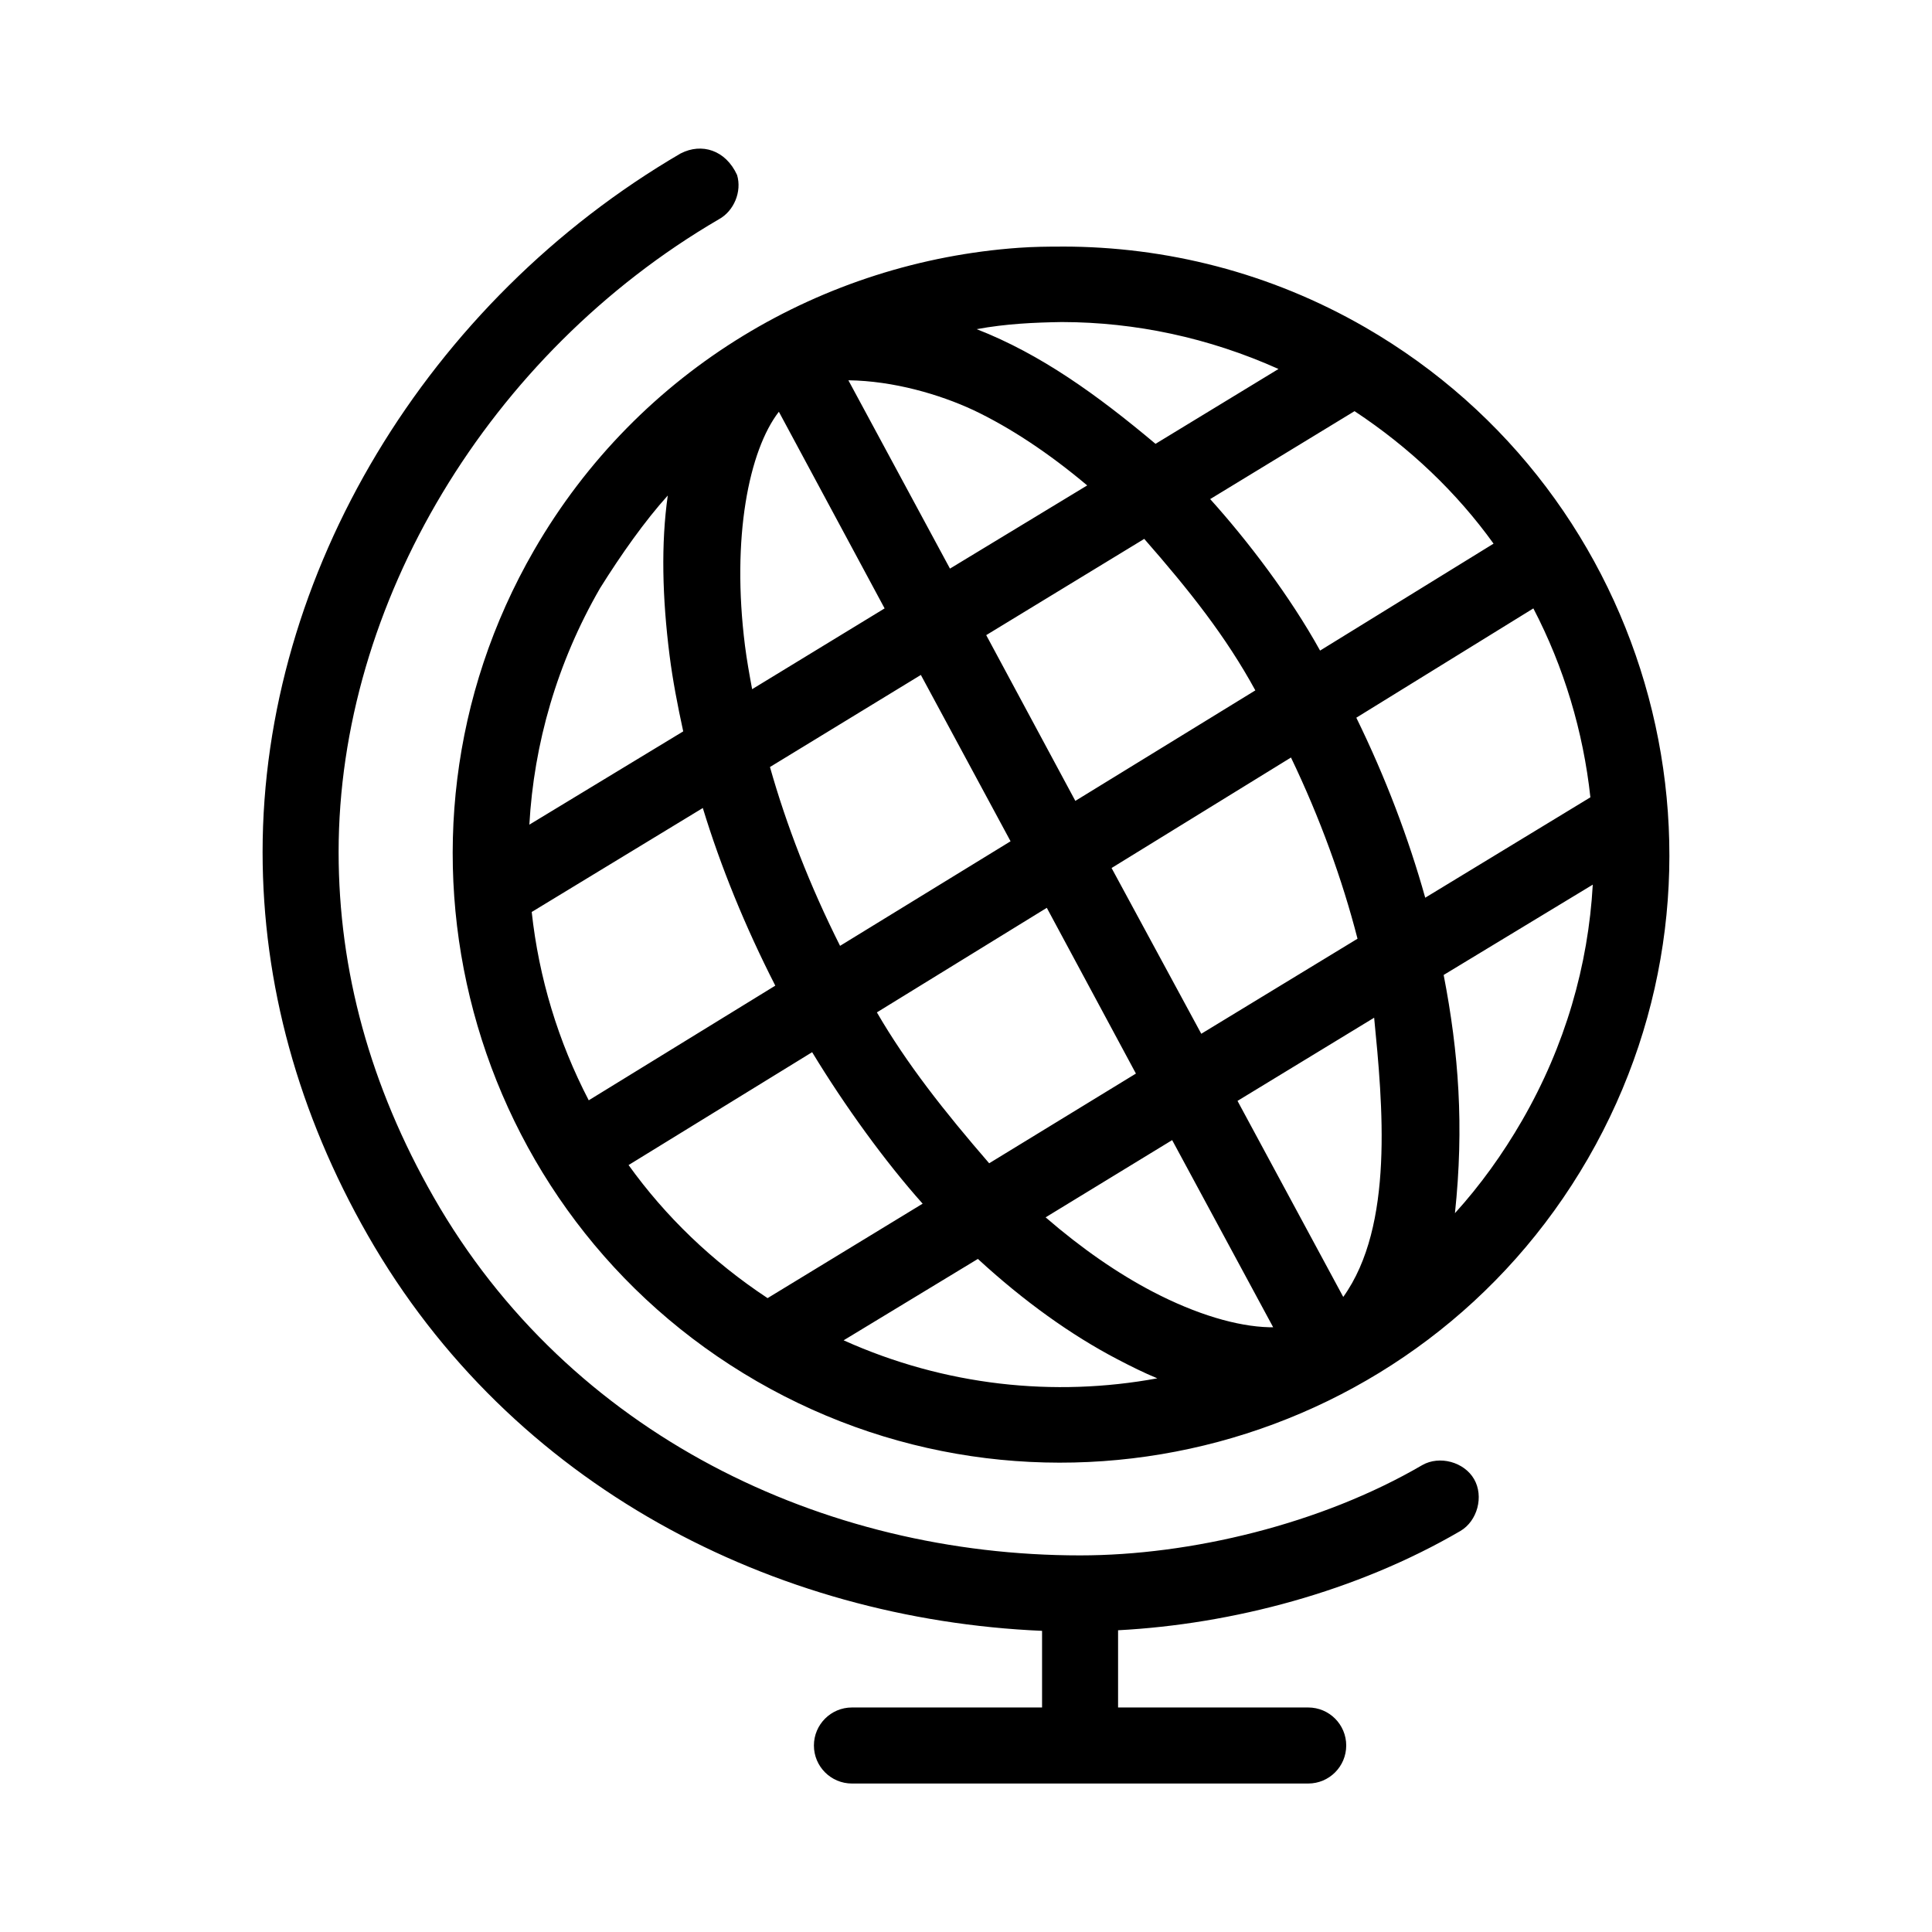
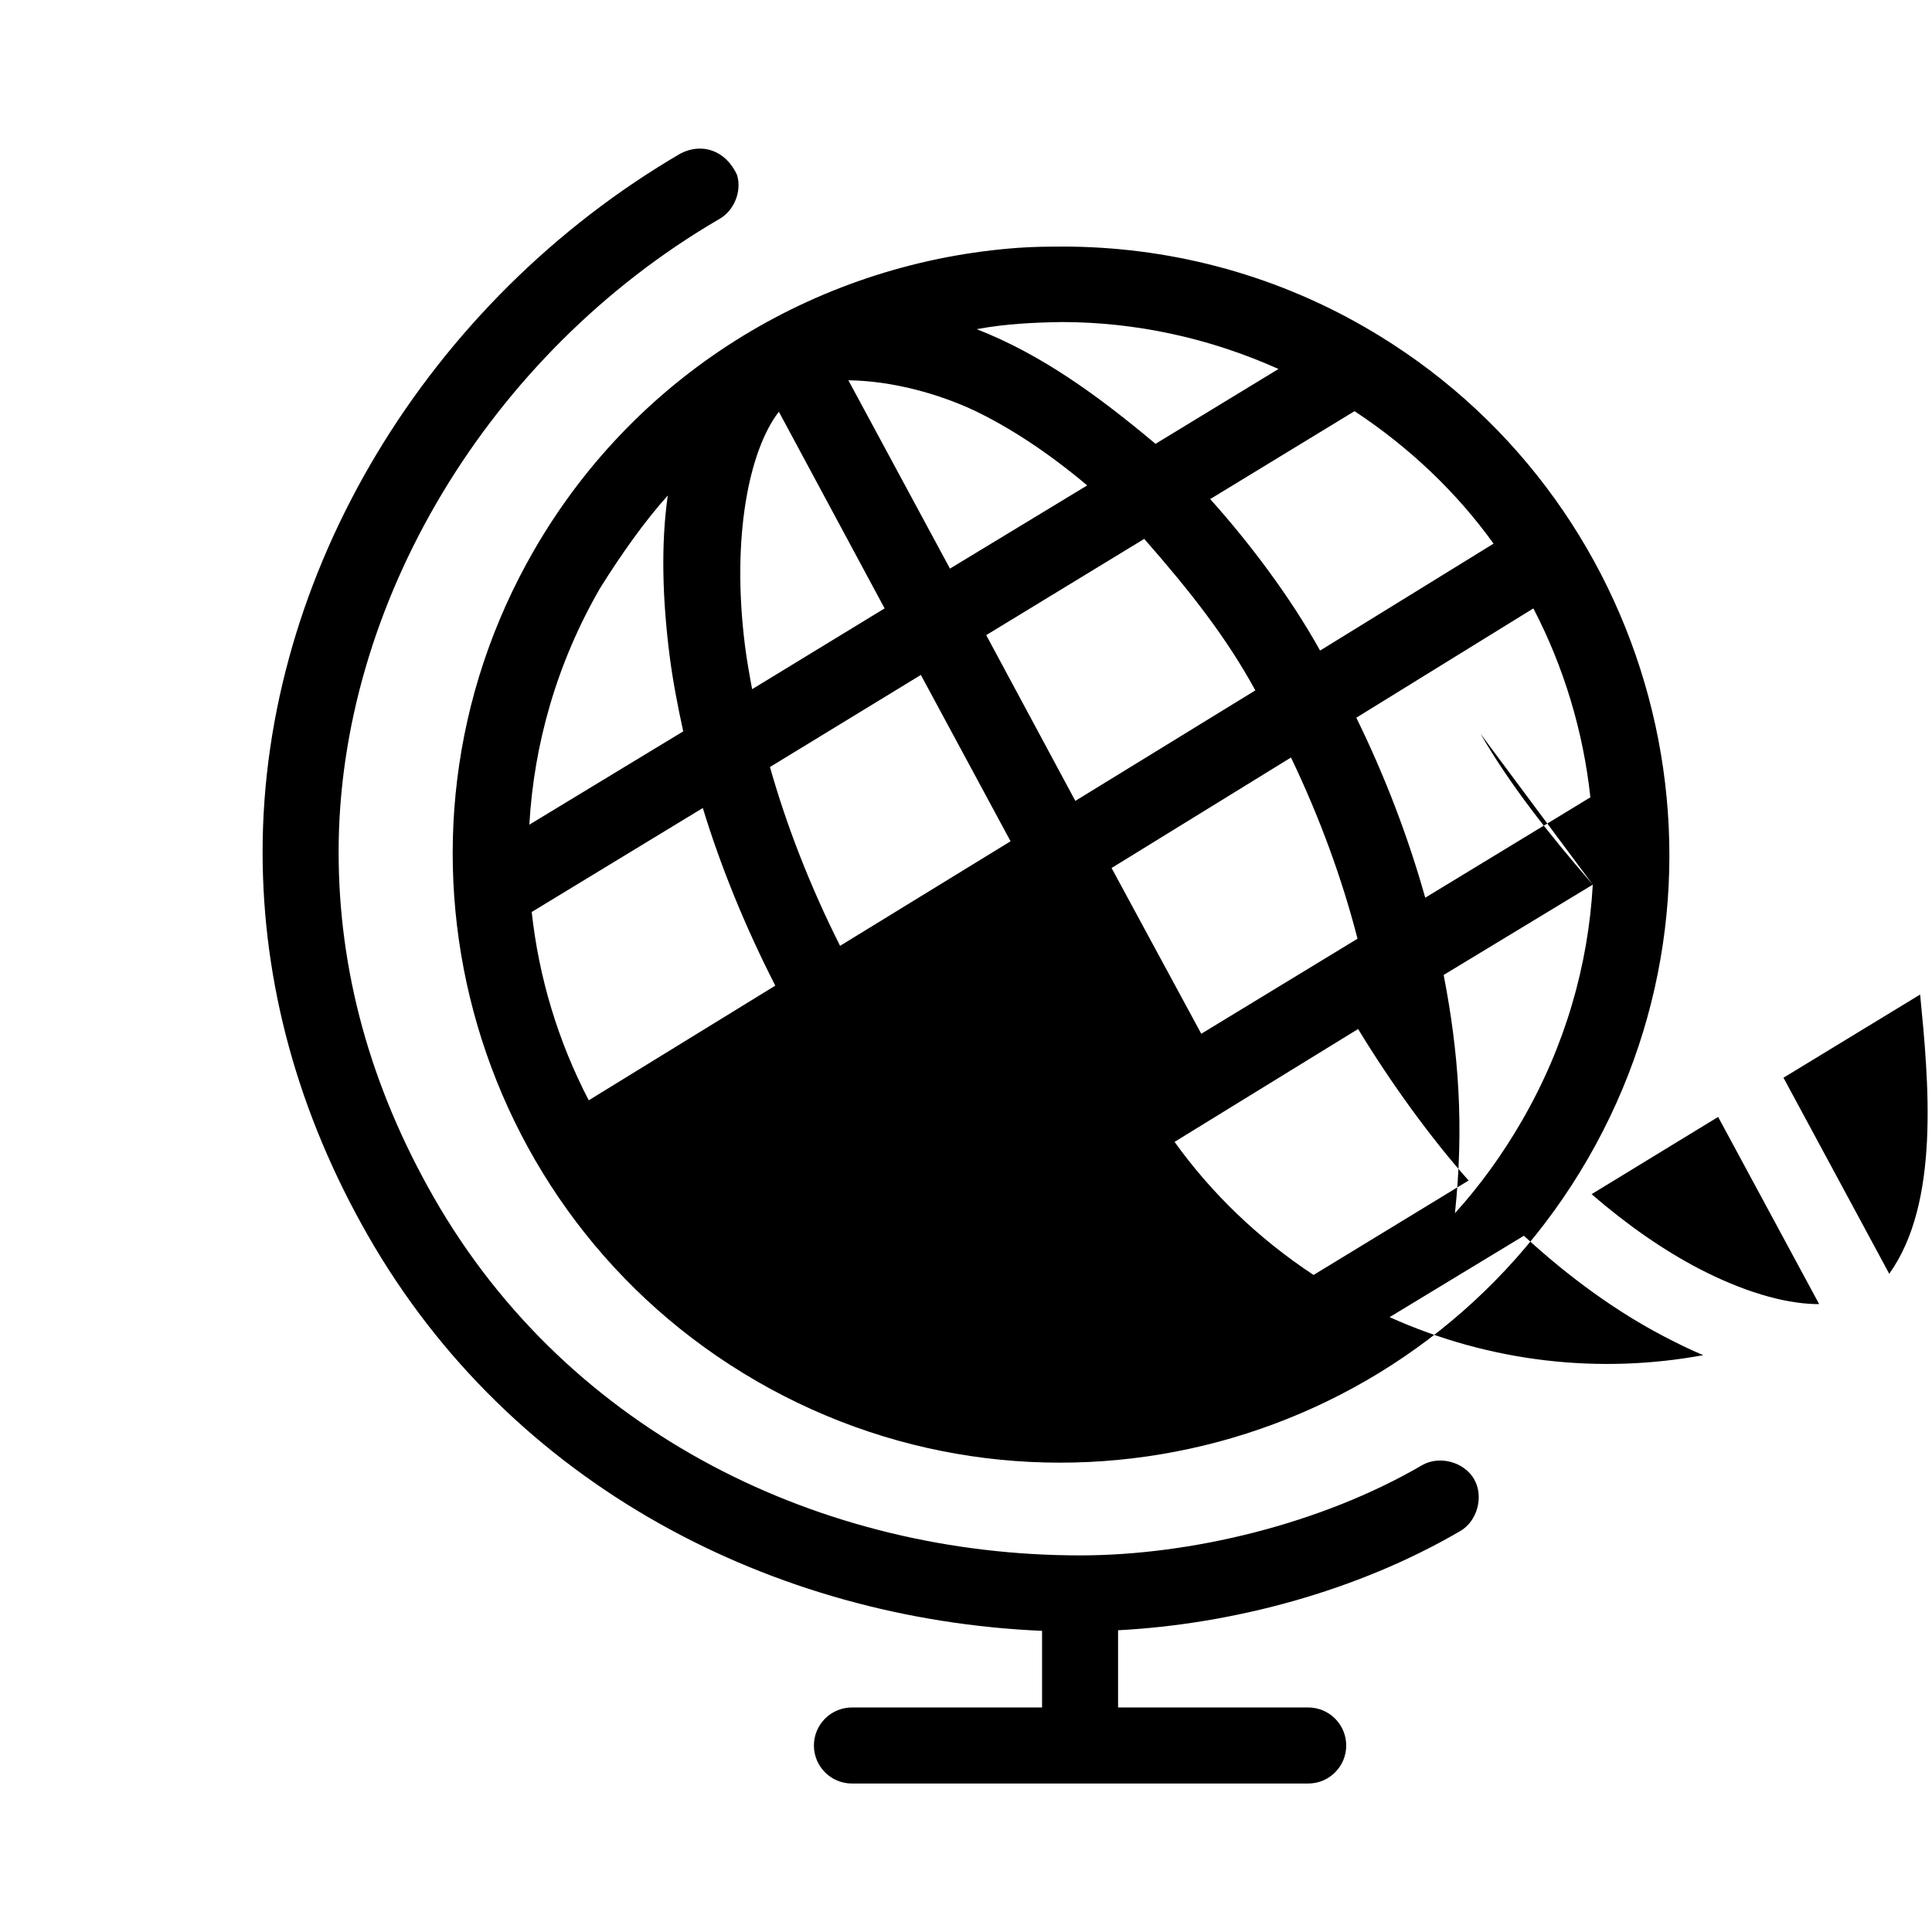
<svg xmlns="http://www.w3.org/2000/svg" fill="#000000" width="800px" height="800px" version="1.1" viewBox="144 144 512 512">
-   <path d="m324.43 184.63c-67.055 39.121-110.84 111.37-110.84 185.15 0 35.055 9.461 69.336 27.867 101.55 38.133 66.738 107.88 101.81 178.7 104.86v20.309h-50.383c-5.566 0-10.078 4.512-10.078 10.074 0 5.566 4.512 10.078 10.078 10.078h120.91c5.566 0 10.078-4.512 10.078-10.078s-4.512-10.074-10.078-10.074h-50.383v-20.465c30.223-1.594 63.152-10.23 90.688-26.293 4.551-2.652 6.289-9.191 3.66-13.754-2.629-4.562-9.16-6.332-13.734-3.723-26.855 15.668-61.488 23.93-90.688 23.93-67.898 0-135.27-31.879-171.3-94.934-16.836-29.465-25.191-60.031-25.191-91.473 0-65.73 39.773-132.09 100.76-167.67 4.023-2.191 6.152-7.359 4.836-11.746-3.051-6.648-9.398-8.555-14.91-5.727zm101.23 24.719c-3.894-0.004-7.777 0.039-11.652 0.316-51.641 3.668-100.68 32.008-128.47 80.137-44.461 77.004-17.965 175.8 59.039 220.25 77.008 44.461 175.8 17.965 220.26-59.039 44.461-77.004 17.965-175.8-59.039-220.26-25.27-14.59-52.875-21.391-80.137-21.41zm-0.156 19.996c19.316 0.035 38.797 4.129 57.309 12.438l-32.59 19.836c-15.418-12.945-30.414-23.773-47.391-30.387 7.797-1.449 15.32-1.773 22.672-1.891zm-23.617 23.301c9.738 4.613 20.031 11.406 30.23 19.996l-36.367 22.043-26.922-49.906c11.988 0.148 24.262 3.777 33.062 7.871zm101.08 0.316c14.66 9.68 27.094 21.559 36.84 35.109l-45.973 28.34c-8.035-14.504-19.176-29.094-29.125-40.148zm-152.56 0.156 28.023 52.113-35.109 21.41c-0.719-3.871-1.422-7.781-1.891-11.492-3.633-28.75 1.07-51.789 8.973-62.031zm-29.441 22.199c-1.809 12.758-1.465 27.031 0.473 42.352 0.824 6.523 2.129 13.309 3.621 20.152l-40.777 24.719c1.203-21.355 7.293-42.84 18.734-62.66 5.617-8.98 11.855-17.809 17.945-24.559zm126.27 11.492c12.098 13.816 21.668 25.922 29.441 40.148l-47.703 29.285-23.617-43.926zm103.12 18.422c8.121 15.598 13.219 32.625 15.113 50.066l-43.77 26.605c-4.41-15.742-10.496-31.84-18.262-47.703zm-162.32 17.633 23.773 44.082-45.184 27.711c-8.012-15.945-14.223-31.984-18.578-47.391zm98.086 21.883c7.695 16.039 13.598 32.324 17.633 48.02l-41.406 25.191-23.773-43.926zm-155.87 13.383c4.715 15.461 11.176 31.348 19.207 47.074l-49.438 30.387c-8.102-15.582-13.223-32.492-15.113-49.906zm235.85 20.309c-1.203 21.355-7.293 42.68-18.734 62.504-5.172 8.957-11.117 17.207-17.793 24.562 2.434-22.973 1.008-42.523-2.992-63.133zm-144.69 6.141 23.617 43.926-38.887 23.773c-11.883-13.73-21.871-26.398-29.758-39.988zm86.75 29.125c2.242 22.918 5.359 55.113-8.188 73.996l-28.023-51.953zm-148.94 9.133c8.656 14.266 19.379 29.062 29.285 40.148l-41.09 25.031c-14.695-9.703-27.082-21.672-36.84-35.266zm95.41 23.301 26.766 49.594h-1.102c-8.414-0.223-19.203-3.359-30.859-9.445-9.133-4.769-18.738-11.371-28.34-19.68zm-51.484 31.488c12.156 11.191 24.715 20.191 37 26.605 3.531 1.844 7.062 3.606 10.547 5.039-27.371 5.043-56.289 1.996-83.129-10.074z" />
+   <path d="m324.43 184.63c-67.055 39.121-110.84 111.37-110.84 185.15 0 35.055 9.461 69.336 27.867 101.55 38.133 66.738 107.88 101.81 178.7 104.86v20.309h-50.383c-5.566 0-10.078 4.512-10.078 10.074 0 5.566 4.512 10.078 10.078 10.078h120.91c5.566 0 10.078-4.512 10.078-10.078s-4.512-10.074-10.078-10.074h-50.383v-20.465c30.223-1.594 63.152-10.23 90.688-26.293 4.551-2.652 6.289-9.191 3.66-13.754-2.629-4.562-9.16-6.332-13.734-3.723-26.855 15.668-61.488 23.93-90.688 23.93-67.898 0-135.27-31.879-171.3-94.934-16.836-29.465-25.191-60.031-25.191-91.473 0-65.73 39.773-132.09 100.76-167.67 4.023-2.191 6.152-7.359 4.836-11.746-3.051-6.648-9.398-8.555-14.91-5.727zm101.23 24.719c-3.894-0.004-7.777 0.039-11.652 0.316-51.641 3.668-100.68 32.008-128.47 80.137-44.461 77.004-17.965 175.8 59.039 220.25 77.008 44.461 175.8 17.965 220.26-59.039 44.461-77.004 17.965-175.8-59.039-220.26-25.27-14.59-52.875-21.391-80.137-21.41zm-0.156 19.996c19.316 0.035 38.797 4.129 57.309 12.438l-32.59 19.836c-15.418-12.945-30.414-23.773-47.391-30.387 7.797-1.449 15.32-1.773 22.672-1.891zm-23.617 23.301c9.738 4.613 20.031 11.406 30.23 19.996l-36.367 22.043-26.922-49.906c11.988 0.148 24.262 3.777 33.062 7.871zm101.08 0.316c14.66 9.68 27.094 21.559 36.84 35.109l-45.973 28.34c-8.035-14.504-19.176-29.094-29.125-40.148zm-152.56 0.156 28.023 52.113-35.109 21.41c-0.719-3.871-1.422-7.781-1.891-11.492-3.633-28.75 1.07-51.789 8.973-62.031zm-29.441 22.199c-1.809 12.758-1.465 27.031 0.473 42.352 0.824 6.523 2.129 13.309 3.621 20.152l-40.777 24.719c1.203-21.355 7.293-42.84 18.734-62.66 5.617-8.98 11.855-17.809 17.945-24.559zm126.27 11.492c12.098 13.816 21.668 25.922 29.441 40.148l-47.703 29.285-23.617-43.926zm103.12 18.422c8.121 15.598 13.219 32.625 15.113 50.066l-43.77 26.605c-4.41-15.742-10.496-31.84-18.262-47.703zm-162.32 17.633 23.773 44.082-45.184 27.711c-8.012-15.945-14.223-31.984-18.578-47.391zm98.086 21.883c7.695 16.039 13.598 32.324 17.633 48.02l-41.406 25.191-23.773-43.926zm-155.87 13.383c4.715 15.461 11.176 31.348 19.207 47.074l-49.438 30.387c-8.102-15.582-13.223-32.492-15.113-49.906zm235.85 20.309c-1.203 21.355-7.293 42.68-18.734 62.504-5.172 8.957-11.117 17.207-17.793 24.562 2.434-22.973 1.008-42.523-2.992-63.133zc-11.883-13.73-21.871-26.398-29.758-39.988zm86.75 29.125c2.242 22.918 5.359 55.113-8.188 73.996l-28.023-51.953zm-148.94 9.133c8.656 14.266 19.379 29.062 29.285 40.148l-41.09 25.031c-14.695-9.703-27.082-21.672-36.84-35.266zm95.41 23.301 26.766 49.594h-1.102c-8.414-0.223-19.203-3.359-30.859-9.445-9.133-4.769-18.738-11.371-28.34-19.68zm-51.484 31.488c12.156 11.191 24.715 20.191 37 26.605 3.531 1.844 7.062 3.606 10.547 5.039-27.371 5.043-56.289 1.996-83.129-10.074z" />
</svg>